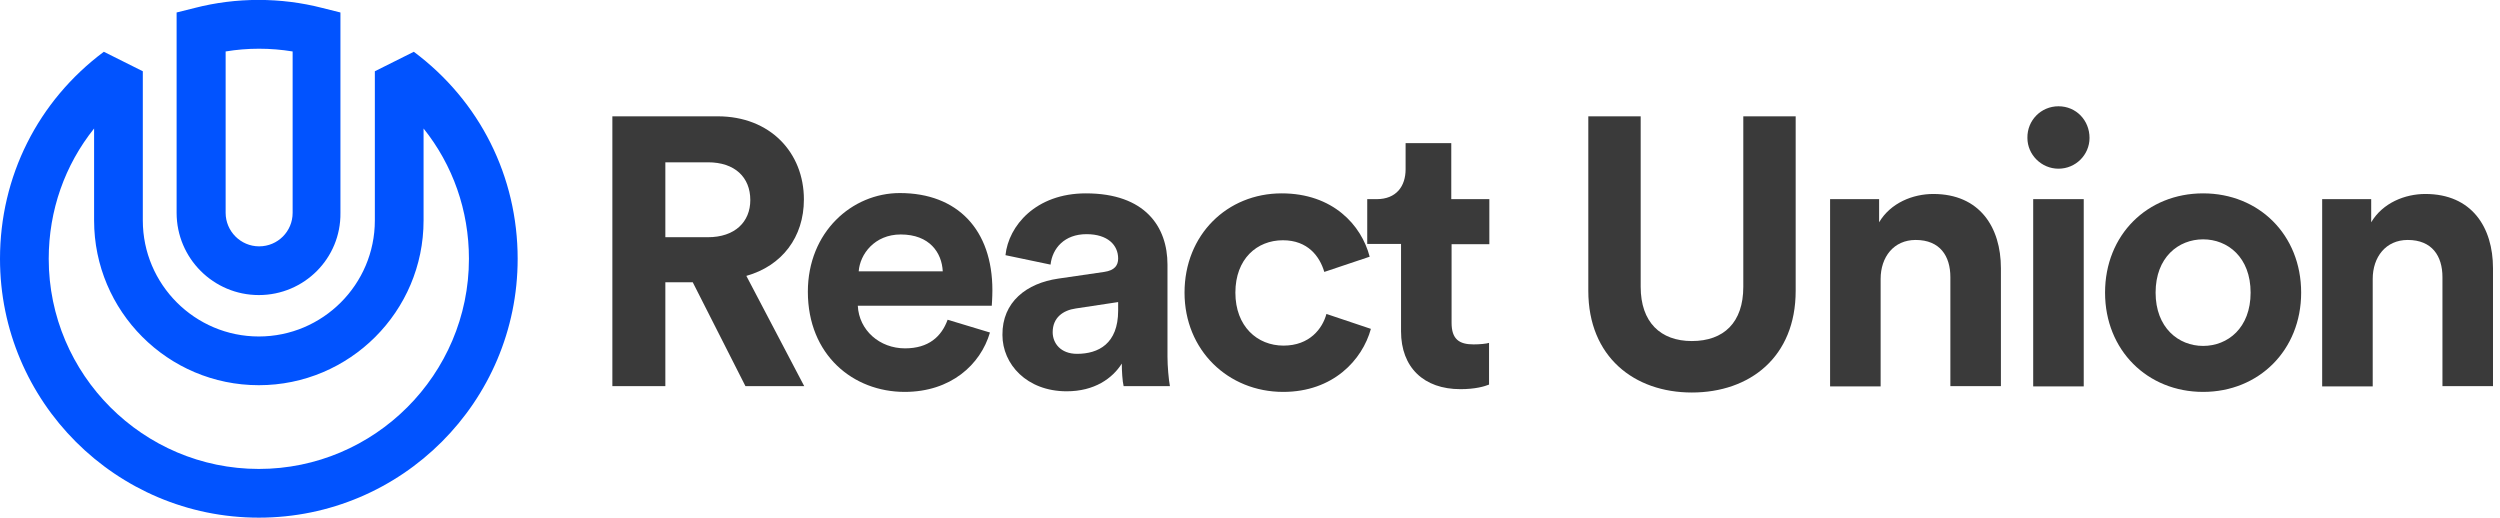
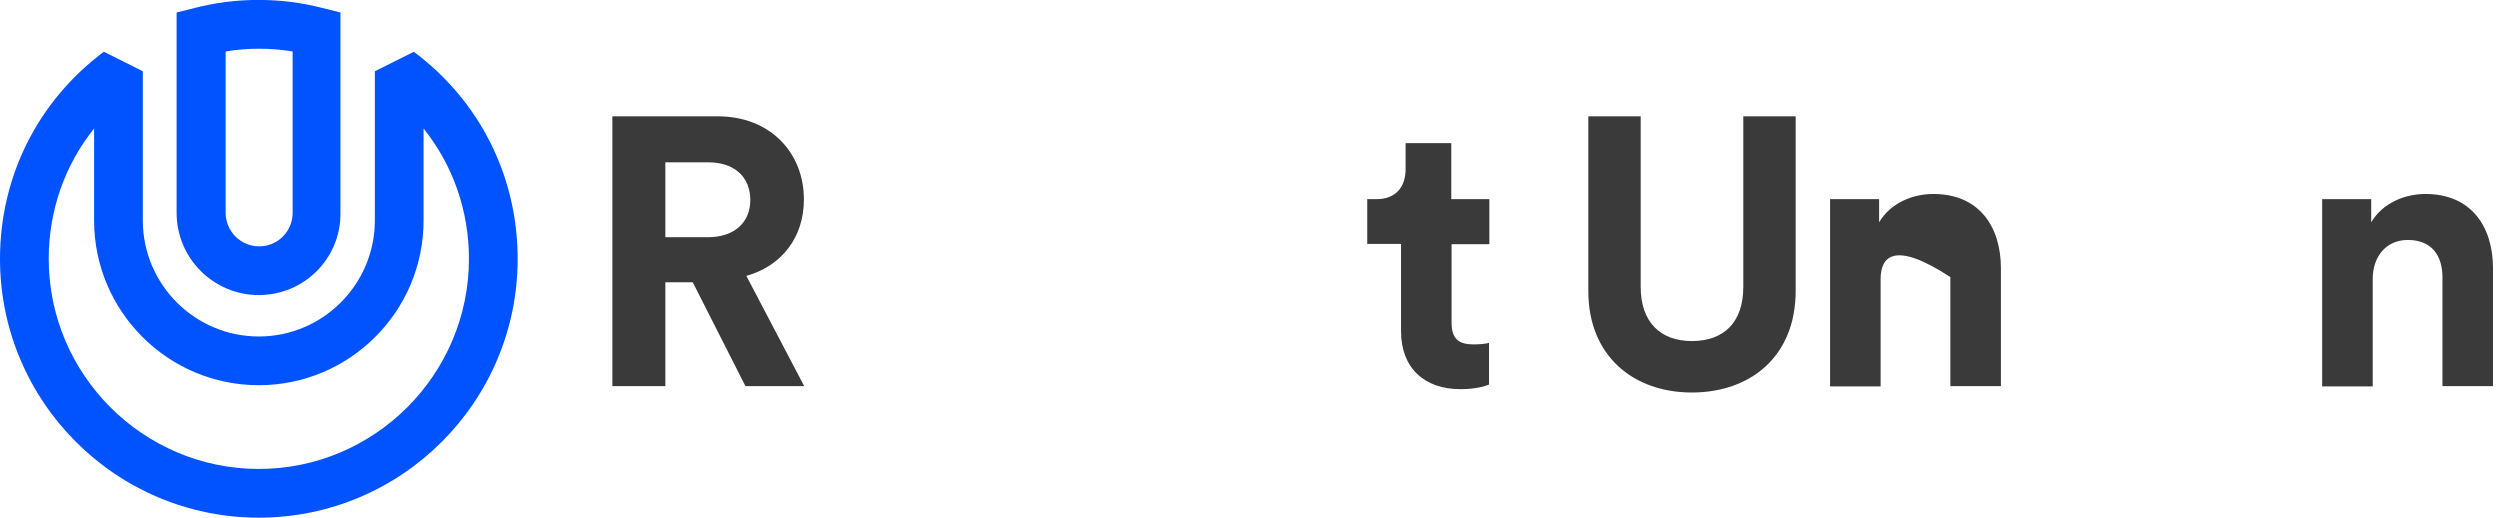
<svg xmlns="http://www.w3.org/2000/svg" width="100%" height="100%" viewBox="0 0 821 170" version="1.1" xml:space="preserve" style="fill-rule:evenodd;clip-rule:evenodd;stroke-linejoin:round;stroke-miterlimit:2;">
  <g>
    <path d="M85,170C38.1,170 0,131.9 0,85C0,58 12.4,33.2 34.1,17L46.9,23.4L46.9,72.4C46.9,93.4 64,110.5 85,110.5C106,110.5 123.1,93.4 123.1,72.4L123.1,23.4L135.9,17C157.6,33.2 170,58 170,85C170,131.9 131.9,170 85,170ZM30.9,42.2C21.3,54.2 16,69.1 16,85C16,123 47,154 85,154C123,154 154,123 154,85C154,69.1 148.7,54.2 139.1,42.2L139.1,72.4C139.1,102.3 114.8,126.5 85,126.5C55.1,126.5 30.9,102.2 30.9,72.4L30.9,42.2Z" style="fill:rgb(1,83,255);fill-rule:nonzero;" />
  </g>
  <g>
    <path d="M85,96.9C70.1,96.9 58,84.8 58,69.9L58,4.1L64,2.6C77.6,-0.9 92.2,-0.9 105.8,2.6L111.8,4.1L111.8,69.9C112,84.8 99.9,96.9 85,96.9ZM74.1,16.9L74.1,69.9C74.1,75.9 79,80.9 85.1,80.9C91.2,80.9 96.1,76 96.1,69.9L96.1,16.9C88.8,15.7 81.3,15.7 74.1,16.9Z" style="fill:rgb(1,83,255);fill-rule:nonzero;" />
  </g>
  <g>
    <path d="M227.5,92.7L218.5,92.7L218.5,126.8L201.1,126.8L201.1,38.2L235.7,38.2C252.9,38.2 264,50.1 264,65.5C264,77.9 256.8,87.3 245.1,90.6L264.1,126.8L244.8,126.8L227.5,92.7ZM232.5,77.9C241.3,77.9 246.4,72.9 246.4,65.7C246.4,58.2 241.3,53.3 232.5,53.3L218.5,53.3L218.5,77.9L232.5,77.9Z" style="fill:rgb(58,58,58);fill-rule:nonzero;" />
-     <path d="M325.1,109.2C322,119.8 312.2,128.7 297.1,128.7C280.2,128.7 265.3,116.6 265.3,95.8C265.3,76.2 279.8,63.4 295.5,63.4C314.5,63.4 325.9,75.5 325.9,95.3C325.9,97.7 325.7,100.2 325.7,100.4L281.7,100.4C282.1,108.5 288.9,114.4 297.2,114.4C305,114.4 309.2,110.5 311.2,105L325.1,109.2ZM309.6,89.1C309.3,83 305.3,77 295.8,77C287.2,77 282.4,83.5 282,89.1L309.6,89.1Z" style="fill:rgb(58,58,58);fill-rule:nonzero;" />
-     <path d="M347.5,91.5L362.6,89.3C366.1,88.8 367.2,87.1 367.2,84.9C367.2,80.5 363.8,76.9 356.8,76.9C349.6,76.9 345.6,81.5 345,86.9L330.2,83.8C331.2,74.2 340.1,63.5 356.6,63.5C376.1,63.5 383.4,74.5 383.4,86.9L383.4,117.1C383.4,120.3 383.8,124.7 384.2,126.8L369,126.8C368.6,125.2 368.4,121.8 368.4,119.4C365.3,124.3 359.4,128.5 350.3,128.5C337.2,128.5 329.2,119.6 329.2,110C329.1,99.1 337.2,93 347.5,91.5ZM367.2,102L367.2,99.2L353.3,101.3C349.1,101.9 345.7,104.3 345.7,109.1C345.7,112.7 348.3,116.2 353.7,116.2C360.7,116.2 367.2,112.9 367.2,102Z" style="fill:rgb(58,58,58);fill-rule:nonzero;" />
-     <path d="M405.7,96.1C405.7,107.2 412.9,113.5 421.5,113.5C430.1,113.5 434.3,107.9 435.6,103.1L450.2,108C447.4,118.2 437.8,128.7 421.4,128.7C403.3,128.7 389,115 389,96.1C389,77.1 403,63.5 420.9,63.5C437.7,63.5 447.1,73.9 449.8,84.3L434.9,89.3C433.4,84.2 429.5,78.9 421.3,78.9C412.8,78.9 405.7,85 405.7,96.1Z" style="fill:rgb(58,58,58);fill-rule:nonzero;" />
    <path d="M476.6,65.4L489.1,65.4L489.1,80.2L476.7,80.2L476.7,106C476.7,111.4 479.2,113.1 483.9,113.1C485.9,113.1 488.1,112.9 489,112.6L489,126.3C487.5,126.9 484.5,127.8 479.6,127.8C467.6,127.8 460.1,120.7 460.1,108.8L460.1,80.1L449,80.1L449,65.4L452.1,65.4C458.6,65.4 461.6,61.1 461.6,55.6L461.6,47L476.6,47L476.6,65.4Z" style="fill:rgb(58,58,58);fill-rule:nonzero;" />
    <path d="M521.6,95.5L521.6,38.2L538.8,38.2L538.8,94.2C538.8,105.8 545.3,112 555.6,112C566.1,112 572.5,105.9 572.5,94.2L572.5,38.2L589.7,38.2L589.7,95.5C589.7,117.3 574.6,128.9 555.6,128.9C536.7,128.9 521.6,117.2 521.6,95.5Z" style="fill:rgb(58,58,58);fill-rule:nonzero;" />
-     <path d="M617.6,126.9L601,126.9L601,65.4L617.1,65.4L617.1,73C620.9,66.6 628.2,63.7 634.9,63.7C650.1,63.7 657.1,74.6 657.1,88.1L657.1,126.8L640.5,126.8L640.5,91C640.5,84.1 637.1,78.8 629.1,78.8C621.9,78.8 617.6,84.4 617.6,91.6L617.6,126.9Z" style="fill:rgb(58,58,58);fill-rule:nonzero;" />
-     <path d="M676,34.9C681.8,34.9 686.2,39.5 686.2,45.3C686.2,50.8 681.7,55.4 676,55.4C670.4,55.4 665.8,50.8 665.8,45.3C665.7,39.5 670.3,34.9 676,34.9ZM667.7,126.9L667.7,65.4L684.3,65.4L684.3,126.9L667.7,126.9Z" style="fill:rgb(58,58,58);fill-rule:nonzero;" />
-     <path d="M755.7,96.1C755.7,115 741.8,128.7 723.5,128.7C705.2,128.7 691.3,115 691.3,96.1C691.3,77.1 705.2,63.5 723.5,63.5C741.8,63.5 755.7,77.1 755.7,96.1ZM739.1,96.1C739.1,84.5 731.6,78.6 723.5,78.6C715.4,78.6 707.9,84.5 707.9,96.1C707.9,107.6 715.4,113.6 723.5,113.6C731.6,113.6 739.1,107.7 739.1,96.1Z" style="fill:rgb(58,58,58);fill-rule:nonzero;" />
+     <path d="M617.6,126.9L601,126.9L601,65.4L617.1,65.4L617.1,73C620.9,66.6 628.2,63.7 634.9,63.7C650.1,63.7 657.1,74.6 657.1,88.1L657.1,126.8L640.5,126.8L640.5,91C621.9,78.8 617.6,84.4 617.6,91.6L617.6,126.9Z" style="fill:rgb(58,58,58);fill-rule:nonzero;" />
    <path d="M779.2,126.9L762.6,126.9L762.6,65.4L778.7,65.4L778.7,73C782.5,66.6 789.8,63.7 796.5,63.7C811.7,63.7 818.7,74.6 818.7,88.1L818.7,126.8L802.1,126.8L802.1,91C802.1,84.1 798.7,78.8 790.7,78.8C783.5,78.8 779.2,84.4 779.2,91.6L779.2,126.9Z" style="fill:rgb(58,58,58);fill-rule:nonzero;" />
  </g>
</svg>